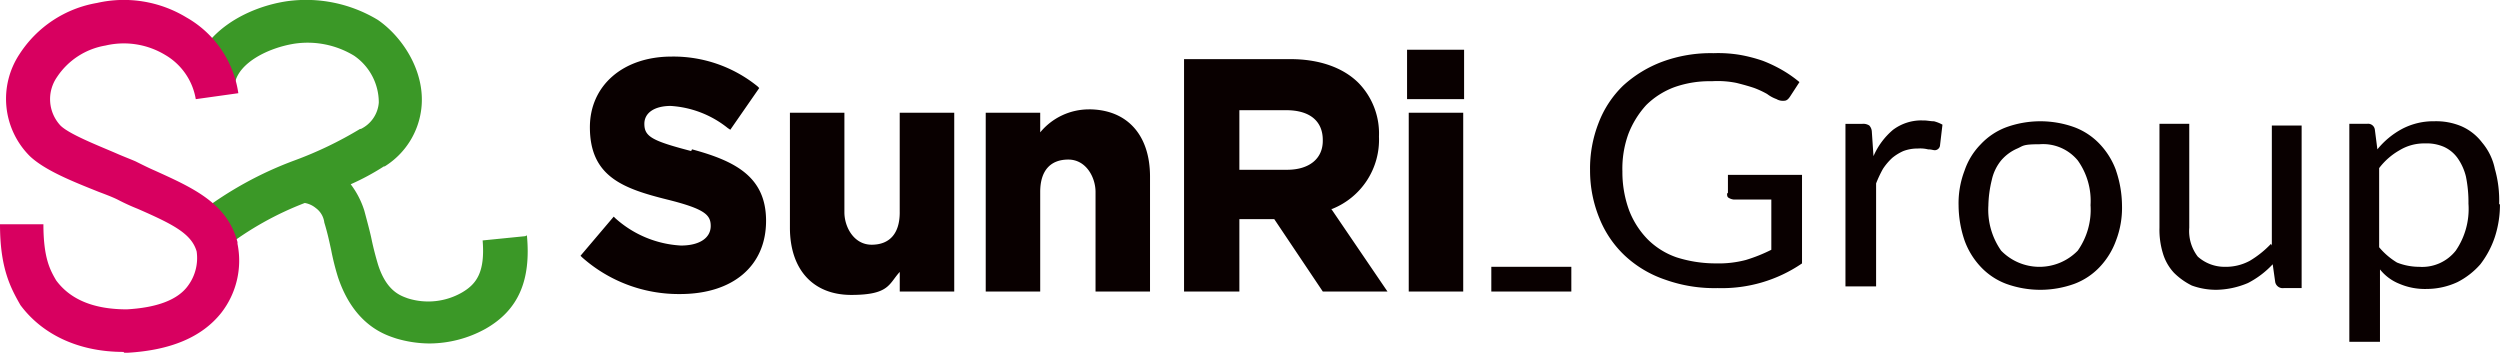
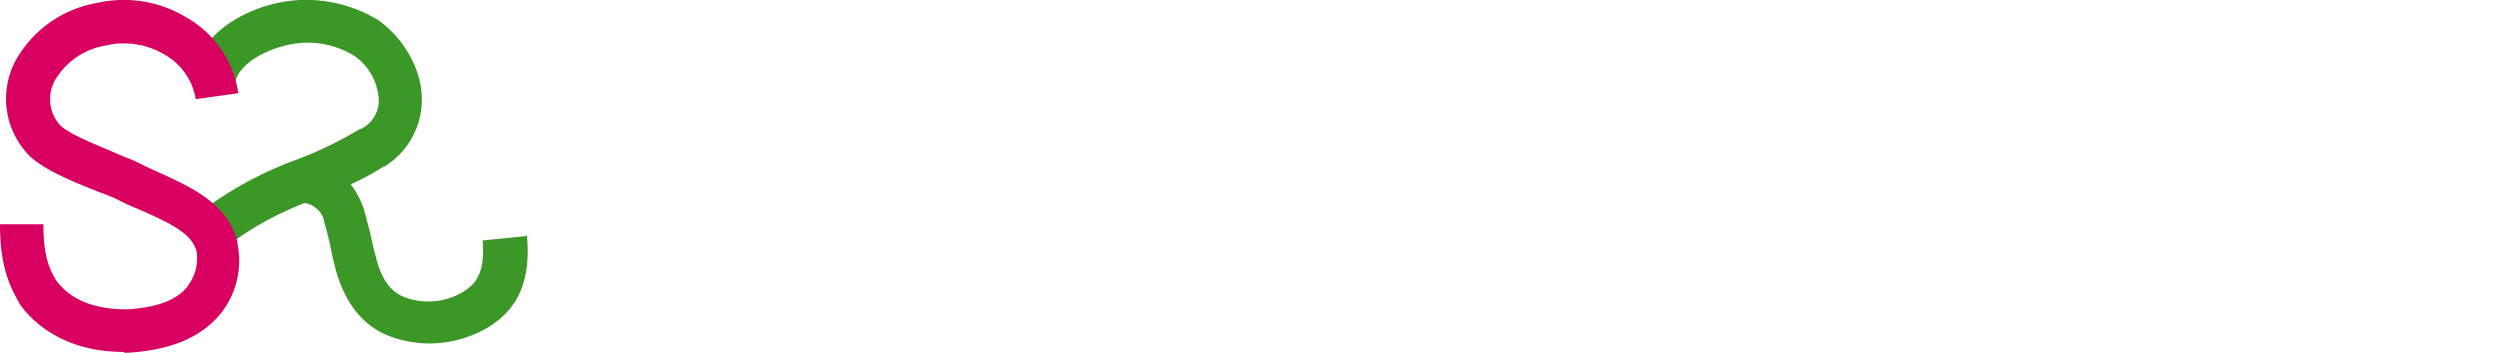
<svg xmlns="http://www.w3.org/2000/svg" id="_レイヤー_1-2" width="297.628" height="42" viewBox="0 0 297.628 42">
  <g id="logo">
    <path id="パス_4" data-name="パス 4" d="M62.222,28.121l-5.067.507c.3,3.749-.709,5.168-2.432,6.182a8.075,8.075,0,0,1-6.486.709h0c-.811-.3-2.533-.811-3.547-4.053-.3-1.013-.507-1.824-.709-2.736-.2-1.013-.507-2.128-.912-3.648a10.316,10.316,0,0,0-1.621-3.141A28.785,28.785,0,0,0,45.4,19.811h.1a9.367,9.367,0,0,0,4.358-6.891c.507-4.358-2.229-8.512-5.168-10.539A16.518,16.518,0,0,0,33.847.152C29.084.861,23.713,3.8,22.7,8.766L27.666,9.88c.507-2.432,3.952-4.155,6.992-4.662a10.651,10.651,0,0,1,7.195,1.419,6.75,6.75,0,0,1,2.939,5.574,3.809,3.809,0,0,1-2.128,3.141h-.1a45.312,45.312,0,0,1-7.8,3.749,43.35,43.35,0,0,0-11.248,6.182l3.04,4.155a37.784,37.784,0,0,1,9.424-5.27,2.811,2.811,0,0,1,1.317.608A2.5,2.5,0,0,1,38.306,26.5c.405,1.317.608,2.331.811,3.243a30.149,30.149,0,0,0,.811,3.243c1.925,5.776,5.675,6.891,6.891,7.3h0a14.044,14.044,0,0,0,4.053.608,13.888,13.888,0,0,0,6.587-1.723c3.952-2.229,5.472-5.776,4.966-11.147Z" transform="translate(0.304 -0.004)" fill="#3b9827" />
    <path id="パス_5" data-name="パス 5" d="M14.694,41.9c-5.27,0-9.627-2.027-12.262-5.574h0C1.216,34.2,0,31.871,0,26.7H5.168c0,4.053.811,5.472,1.52,6.688,1.723,2.331,4.56,3.445,8.411,3.445,3.547-.2,6.08-1.115,7.3-2.837a5.544,5.544,0,0,0,1.013-4.054c-.608-2.128-2.837-3.243-6.992-5.067a25.913,25.913,0,0,1-2.432-1.115c-.608-.3-1.419-.608-2.229-.912-3.04-1.216-6.384-2.533-8.208-4.256A9.634,9.634,0,0,1,2.331,6.435,13.736,13.736,0,0,1,11.552.355a14.364,14.364,0,0,1,10.64,1.723A12.451,12.451,0,0,1,28.374,11.1l-5.067.709a7.526,7.526,0,0,0-3.648-5.27,9.516,9.516,0,0,0-7.094-1.115A8.636,8.636,0,0,0,6.79,9.171a4.611,4.611,0,0,0,.405,5.776c1.013,1.013,4.358,2.331,6.486,3.243.912.405,1.723.709,2.432,1.013h0c.811.405,1.621.811,2.331,1.115,4.459,2.027,8.614,3.851,9.83,8.512v.2a10.112,10.112,0,0,1-1.925,8.208C24.017,40.18,20.267,41.7,15.2,42H14.8" transform="translate(0 -0.004)" fill="#d80060" />
-     <path id="パス_6" data-name="パス 6" d="M176.631,31.691h9.526V34.63h-9.526ZM81.374,17.909c-4.662-1.216-5.574-1.723-5.574-3.243h0c0-1.317,1.216-2.128,3.141-2.128a12.037,12.037,0,0,1,6.79,2.635l.3.2,3.445-4.966-.2-.2A15.907,15.907,0,0,0,79.043,6.661c-5.776,0-9.728,3.445-9.728,8.411h0c0,5.878,3.952,7.3,9.222,8.614C83,24.8,83.7,25.509,83.7,26.827h0c0,1.419-1.317,2.331-3.547,2.331a12.722,12.722,0,0,1-7.8-3.243l-.2-.2L68.2,30.374l.2.2a17.31,17.31,0,0,0,11.654,4.358c6.283,0,10.235-3.344,10.235-8.715h0c0-5.168-3.547-7.094-8.816-8.512l-.1.2Zm24.828,7.3c0,2.533-1.216,3.851-3.344,3.851s-3.243-2.128-3.243-3.851V13.349H93.129V27.03c0,4.966,2.736,8.006,7.3,8.006s4.459-1.317,5.776-2.736V34.63h6.486V13.349H106.2V25.205Zm22.5-12.262a7.52,7.52,0,0,0-5.776,2.736V13.349h-6.486V34.63h6.486V22.773c0-2.533,1.216-3.851,3.344-3.851s3.243,2.128,3.243,3.851V34.63h6.486V20.949c0-4.966-2.736-8.006-7.3-8.006h0ZM166.8,34.63h6.486V13.349H166.8Zm-.2-22.9h6.79V5.85H166.6ZM157.58,24.8l6.688,9.83h-7.7l-5.776-8.614h-4.155V34.63h-6.587V6.965h12.667c3.445,0,6.283,1.013,8.107,2.837a8.633,8.633,0,0,1,2.432,6.384h0a8.873,8.873,0,0,1-5.574,8.614h-.1Zm-1.013-8.208c0-2.229-1.52-3.547-4.357-3.547h-5.574v7.094h5.675c2.635,0,4.256-1.317,4.256-3.445h0ZM204.7,22.976c0,.2,0,.405.2.507a1.441,1.441,0,0,0,.608.2h4.459v5.979a19.019,19.019,0,0,1-3.04,1.216,12.646,12.646,0,0,1-3.547.405,15.339,15.339,0,0,1-4.662-.709,9.046,9.046,0,0,1-3.445-2.128A10.116,10.116,0,0,1,193.048,25a13.2,13.2,0,0,1-.811-4.662,12.118,12.118,0,0,1,.709-4.459,10.927,10.927,0,0,1,2.128-3.445,9.459,9.459,0,0,1,3.344-2.128,12.482,12.482,0,0,1,4.459-.709,11.214,11.214,0,0,1,2.939.2q1.216.3,2.128.608a10.884,10.884,0,0,1,1.52.709,4.128,4.128,0,0,0,1.115.608,1.506,1.506,0,0,0,.912.2c.3,0,.507-.2.709-.507L213.315,9.7a14.482,14.482,0,0,0-2.027-1.419,16.487,16.487,0,0,0-2.331-1.115,17.87,17.87,0,0,0-2.736-.709,15.854,15.854,0,0,0-3.141-.2A16.652,16.652,0,0,0,197,7.269a14.38,14.38,0,0,0-4.661,2.837,12.232,12.232,0,0,0-2.939,4.459,14.868,14.868,0,0,0-1.013,5.675,14.909,14.909,0,0,0,1.115,5.675,12.469,12.469,0,0,0,3.04,4.459,13.25,13.25,0,0,0,4.763,2.837,17.4,17.4,0,0,0,6.283,1.013,16.882,16.882,0,0,0,10.032-2.939V20.747H204.8v2.128l-.1.1Zm23.206-8.715a5.61,5.61,0,0,0-3.445,1.115,8.5,8.5,0,0,0-2.331,3.141l-.2-2.939a1.158,1.158,0,0,0-.3-.709,1.309,1.309,0,0,0-.811-.2h-2.027V34.022h3.648V21.76a13.947,13.947,0,0,1,.811-1.723,6.977,6.977,0,0,1,1.115-1.317,5.746,5.746,0,0,1,1.317-.811,4.734,4.734,0,0,1,1.723-.3,3.828,3.828,0,0,1,1.216.1c.405,0,.608.1.811.1a.642.642,0,0,0,.608-.507l.3-2.533a4.235,4.235,0,0,0-1.013-.405c-.405,0-.811-.1-1.216-.1h-.2Zm23.1,5.979a13.2,13.2,0,0,1,.709,4.155,10.843,10.843,0,0,1-.709,4.155,9.065,9.065,0,0,1-1.925,3.141,8.018,8.018,0,0,1-3.04,2.027,11.936,11.936,0,0,1-8.107,0,8.018,8.018,0,0,1-3.04-2.027,9.064,9.064,0,0,1-1.925-3.141,13.2,13.2,0,0,1-.709-4.155,10.843,10.843,0,0,1,.709-4.155A8.217,8.217,0,0,1,234.9,17.1a8.018,8.018,0,0,1,3.04-2.027,11.936,11.936,0,0,1,8.107,0,8.018,8.018,0,0,1,3.04,2.027A9.065,9.065,0,0,1,251.013,20.24Zm-3.04,4.155a8.274,8.274,0,0,0-1.52-5.371,5.363,5.363,0,0,0-4.56-1.925c-2.027,0-1.925.2-2.635.507a5.293,5.293,0,0,0-1.925,1.419,5.555,5.555,0,0,0-1.115,2.331,13.79,13.79,0,0,0-.405,3.04,8.467,8.467,0,0,0,1.52,5.371,6.363,6.363,0,0,0,9.12,0A8.467,8.467,0,0,0,247.973,24.395Zm21.484,4.56a11.717,11.717,0,0,1-2.533,2.027,6,6,0,0,1-2.939.709,4.78,4.78,0,0,1-3.243-1.216,5,5,0,0,1-1.013-3.445V14.666h-3.547V27.03a9.6,9.6,0,0,0,.405,3.04A5.84,5.84,0,0,0,257.9,32.4a8.115,8.115,0,0,0,2.128,1.52,8.473,8.473,0,0,0,2.939.507,9.993,9.993,0,0,0,3.75-.811,10.726,10.726,0,0,0,2.939-2.229l.3,2.128a.909.909,0,0,0,1.013.709H273.1V14.869h-3.547V29.158l-.1-.2Zm27.26-4.763a12.425,12.425,0,0,1-.608,3.952,11,11,0,0,1-1.723,3.243,9.092,9.092,0,0,1-2.736,2.128,8.742,8.742,0,0,1-3.648.811,7.718,7.718,0,0,1-3.243-.608A5.621,5.621,0,0,1,282.427,32v8.614h-3.648V14.666h2.128a.807.807,0,0,1,.912.709l.3,2.331a9.678,9.678,0,0,1,2.939-2.432,8.006,8.006,0,0,1,3.851-.912,7.718,7.718,0,0,1,3.243.608,6.222,6.222,0,0,1,2.432,1.925,7.018,7.018,0,0,1,1.52,3.141,13.628,13.628,0,0,1,.507,4.256l.1-.1Zm-3.749,0a15.341,15.341,0,0,0-.3-3.243,6.477,6.477,0,0,0-1.013-2.229,4.067,4.067,0,0,0-1.621-1.317A5.155,5.155,0,0,0,287.8,17a5.646,5.646,0,0,0-3.04.811,8.016,8.016,0,0,0-2.432,2.128V29.36a8.525,8.525,0,0,0,2.128,1.824,7.177,7.177,0,0,0,2.635.507,5.093,5.093,0,0,0,4.358-1.925,8.781,8.781,0,0,0,1.52-5.472Z" transform="translate(0.912 0.074)" fill="#090000" />
  </g>
</svg>